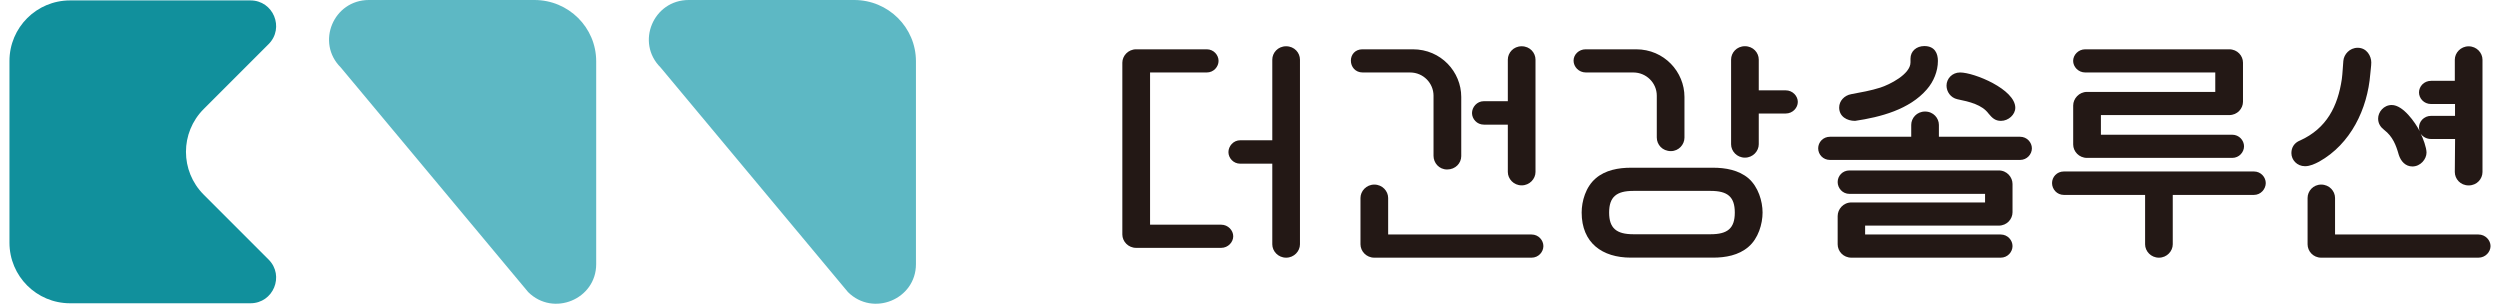
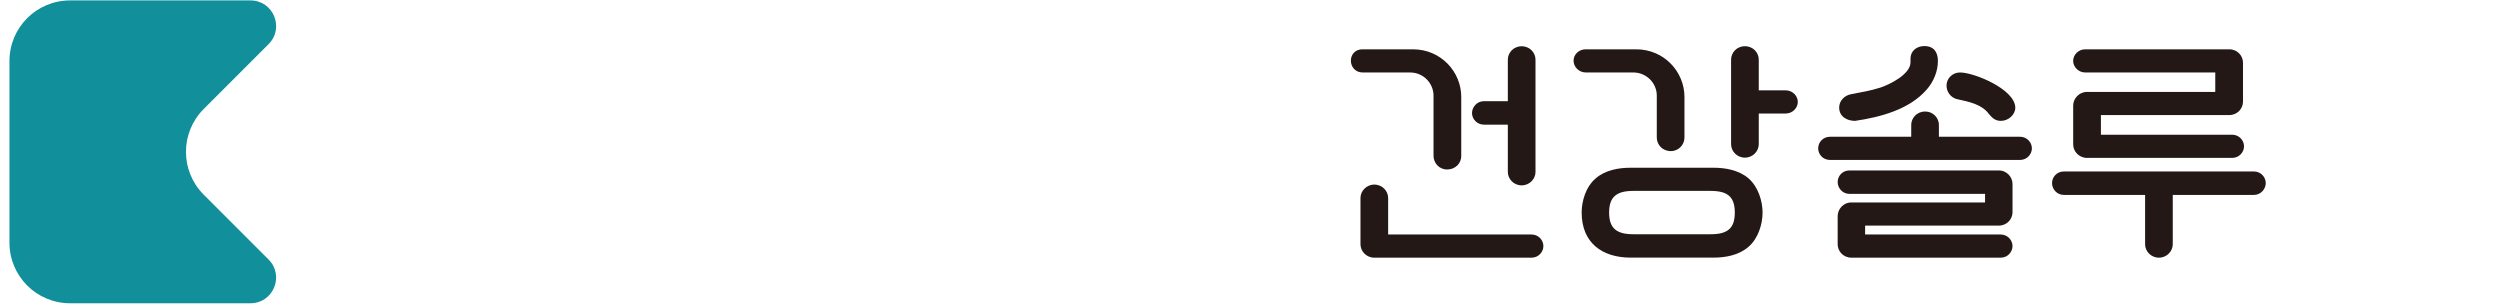
<svg xmlns="http://www.w3.org/2000/svg" width="214" height="26" viewBox="0 0 214 26" fill="none">
  <g id="ai">
    <g id="Group 4">
-       <path id="Vector" d="M31.583 0H45.746C48.665 0 51.034 2.346 51.034 5.247V22.611C51.034 25.623 47.36 27.134 45.214 25.002L29.169 5.775C27.024 3.643 28.543 0 31.578 0H31.583Z" fill="#5DB8C4" />
-       <path id="Vector_2" d="M58.953 0H73.117C76.036 0 78.405 2.346 78.405 5.247V22.611C78.405 25.623 74.731 27.134 72.585 25.002L56.544 5.775C54.399 3.643 55.919 0 58.953 0Z" fill="#5DB8C4" />
      <path id="Vector_3" d="M21.441 0.036H5.995C3.13 0.036 0.81 2.355 0.81 5.22V20.774C0.81 23.639 3.13 25.959 5.995 25.959H21.441C23.395 25.959 24.373 23.599 22.992 22.218L17.437 16.662C15.412 14.637 15.412 11.357 17.437 9.332L22.992 3.777C24.373 2.396 23.395 0.036 21.441 0.036Z" fill="#11909C" />
    </g>
    <g id="Group 3">
-       <path id="Vector_4" d="M98.445 19.233H104.528C105.132 19.233 105.565 19.729 105.565 20.225C105.565 20.721 105.132 21.217 104.528 21.217H97.256C96.568 21.217 96.072 20.658 96.072 20.073V5.364C96.072 4.783 96.568 4.22 97.256 4.22H103.295C103.898 4.22 104.309 4.716 104.309 5.212C104.309 5.708 103.898 6.204 103.295 6.204H98.445V19.233ZM108.908 14.012H106.169C105.565 14.012 105.154 13.516 105.154 13.02C105.154 12.524 105.565 12.006 106.169 12.006H108.908V5.105C108.908 4.524 109.382 3.961 110.093 3.961C110.803 3.961 111.277 4.519 111.277 5.105V20.913C111.277 21.494 110.781 22.057 110.093 22.057C109.404 22.057 108.908 21.499 108.908 20.913V14.012Z" fill="#231815" />
      <path id="Vector_5" d="M122.71 8.189C122.71 7.129 121.847 6.204 120.703 6.204H116.649C116.001 6.204 115.635 5.708 115.635 5.19C115.635 4.671 116.001 4.22 116.627 4.22H120.94C123.358 4.22 125.083 6.16 125.083 8.296V13.364C125.083 13.968 124.587 14.508 123.876 14.508C123.166 14.508 122.71 13.927 122.71 13.342V8.189ZM118.826 20.073H131.099C131.702 20.073 132.114 20.569 132.114 21.065C132.114 21.561 131.702 22.057 131.099 22.057H117.642C116.953 22.057 116.457 21.499 116.457 20.913V16.944C116.457 16.363 116.953 15.8 117.642 15.8C118.33 15.8 118.826 16.359 118.826 16.944V20.073ZM129.07 10.669H127.019C126.415 10.669 126.004 10.173 126.004 9.677C126.004 9.181 126.415 8.662 127.019 8.662H129.07V5.105C129.07 4.524 129.544 3.961 130.254 3.961C130.965 3.961 131.439 4.519 131.439 5.105V14.723C131.439 15.304 130.943 15.867 130.254 15.867C129.566 15.867 129.07 15.309 129.07 14.723V10.669Z" fill="#231815" />
      <path id="Vector_6" d="M135.756 6.204C135.131 6.204 134.697 5.708 134.697 5.19C134.697 4.671 135.148 4.22 135.734 4.22H140.047C142.465 4.22 144.19 6.16 144.19 8.296V11.791C144.19 12.354 143.716 12.935 143.028 12.935C142.295 12.935 141.821 12.377 141.821 11.769V8.189C141.821 7.089 140.914 6.204 139.815 6.204H135.761H135.756ZM135.39 18.196C135.39 17.226 135.734 15.997 136.597 15.264C137.419 14.553 138.559 14.357 139.596 14.357H146.648C147.685 14.357 148.825 14.549 149.67 15.264C150.51 15.997 150.876 17.226 150.876 18.196C150.876 19.166 150.51 20.417 149.67 21.128C148.829 21.861 147.685 22.053 146.648 22.053H139.596C137.16 22.053 135.39 20.801 135.39 18.191V18.196ZM139.81 20.051H146.429C147.873 20.051 148.499 19.554 148.499 18.196C148.499 16.837 147.873 16.341 146.429 16.341H139.81C138.366 16.341 137.741 16.859 137.741 18.196C137.741 19.532 138.366 20.051 139.81 20.051ZM150.55 9.717V12.35C150.55 12.931 150.054 13.494 149.366 13.494C148.677 13.494 148.181 12.935 148.181 12.35V5.1C148.181 4.519 148.655 3.956 149.366 3.956C150.076 3.956 150.55 4.515 150.55 5.1V7.733H152.856C153.46 7.733 153.893 8.229 153.893 8.725C153.893 9.221 153.46 9.717 152.856 9.717H150.55Z" fill="#231815" />
      <path id="Vector_7" d="M163.601 11.706V10.691C163.601 10.111 164.075 9.547 164.785 9.547C165.496 9.547 165.97 10.111 165.97 10.691V11.706H172.915C173.519 11.706 173.93 12.202 173.93 12.698C173.93 13.194 173.519 13.691 172.915 13.691H156.651C156.048 13.691 155.636 13.217 155.636 12.698C155.636 12.18 156.048 11.706 156.651 11.706H163.597H163.601ZM159.654 20.073H171.257C171.861 20.073 172.272 20.569 172.272 21.065C172.272 21.561 171.861 22.057 171.257 22.057H158.488C157.777 22.057 157.304 21.499 157.304 20.913V18.495C157.304 17.914 157.777 17.329 158.488 17.329H169.921V16.596H158.318C157.715 16.596 157.304 16.1 157.304 15.581C157.304 15.063 157.715 14.589 158.318 14.589H171.087C171.798 14.589 172.272 15.17 172.272 15.751V18.169C172.272 18.75 171.798 19.313 171.087 19.313H159.654V20.068V20.073ZM158.47 8.059C159.292 7.907 160.155 7.755 160.951 7.5C161.746 7.246 163.538 6.356 163.538 5.342V5.02C163.538 4.372 164.057 3.943 164.723 3.943C165.648 3.943 165.885 4.613 165.885 5.216C165.885 6.101 165.518 6.986 164.937 7.652C163.449 9.378 160.968 10.026 158.792 10.347C158.104 10.347 157.433 9.981 157.433 9.203C157.433 8.645 157.867 8.166 158.47 8.059ZM166.622 7.326C166.622 6.745 167.096 6.204 167.784 6.204C168.991 6.204 172.509 7.648 172.509 9.226C172.509 9.807 171.928 10.347 171.279 10.347C170.783 10.347 170.524 10.088 170.22 9.722C169.662 8.966 168.602 8.707 167.547 8.493C166.966 8.363 166.622 7.844 166.622 7.326Z" fill="#231815" />
      <path id="Vector_8" d="M183.615 16.685H176.67C176.066 16.685 175.655 16.189 175.655 15.671C175.655 15.152 176.066 14.678 176.67 14.678H192.934C193.537 14.678 193.949 15.174 193.949 15.671C193.949 16.167 193.537 16.685 192.934 16.685H185.988V20.913C185.988 21.494 185.492 22.057 184.804 22.057C184.116 22.057 183.62 21.499 183.62 20.913V16.685H183.615ZM179.838 11.532H191.075C191.678 11.532 192.089 12.028 192.089 12.524C192.089 13.02 191.678 13.516 191.075 13.516H178.65C177.961 13.516 177.465 12.957 177.465 12.372V9.029C177.465 8.448 177.961 7.867 178.65 7.867H189.627V6.204H178.498C177.894 6.204 177.461 5.708 177.461 5.212C177.461 4.716 177.894 4.22 178.498 4.22H190.815C191.526 4.22 192 4.778 192 5.364V8.707C192 9.288 191.526 9.851 190.815 9.851H179.838V11.532Z" fill="#231815" />
-       <path id="Vector_9" d="M196.881 12.028C199.169 10.991 200.116 9.096 200.461 6.763C200.528 6.244 200.545 5.726 200.59 5.212C200.635 4.653 201.131 4.09 201.819 4.09C202.597 4.09 202.981 4.801 202.981 5.342C202.981 5.663 202.919 6.012 202.896 6.334C202.66 9.333 201.216 12.332 198.516 13.838C198.15 14.03 197.739 14.227 197.31 14.227C196.621 14.227 196.143 13.686 196.143 13.105C196.143 12.609 196.402 12.22 196.876 12.028H196.881ZM199.88 20.073H212.153C212.756 20.073 213.19 20.569 213.19 21.065C213.19 21.561 212.756 22.057 212.153 22.057H198.695C198.007 22.057 197.529 21.499 197.529 20.913V16.944C197.529 16.363 198.002 15.8 198.695 15.8C199.388 15.8 199.88 16.359 199.88 16.944V20.073ZM210.146 11.898H208.099C207.71 11.898 207.388 11.706 207.214 11.447C207.406 11.813 207.71 12.631 207.71 13.065C207.71 13.623 207.192 14.249 206.503 14.249C205.9 14.249 205.511 13.798 205.337 13.257C205.1 12.417 204.818 11.684 204.085 11.121C203.781 10.884 203.567 10.58 203.567 10.151C203.567 9.592 204.041 8.989 204.733 8.989C205.703 8.989 206.74 10.477 207.129 11.232C207.084 11.125 207.066 11.018 207.066 10.911C207.066 10.414 207.478 9.918 208.103 9.918H210.15V8.904H208.103C207.478 8.904 207.066 8.408 207.066 7.912C207.066 7.415 207.478 6.919 208.103 6.919H210.132V5.109C210.132 4.528 210.629 3.965 211.317 3.965C212.005 3.965 212.501 4.524 212.501 5.109V14.727C212.501 15.309 212.027 15.872 211.317 15.872C210.606 15.872 210.132 15.313 210.132 14.727L210.155 11.903L210.146 11.898Z" fill="#231815" />
    </g>
  </g>
</svg>